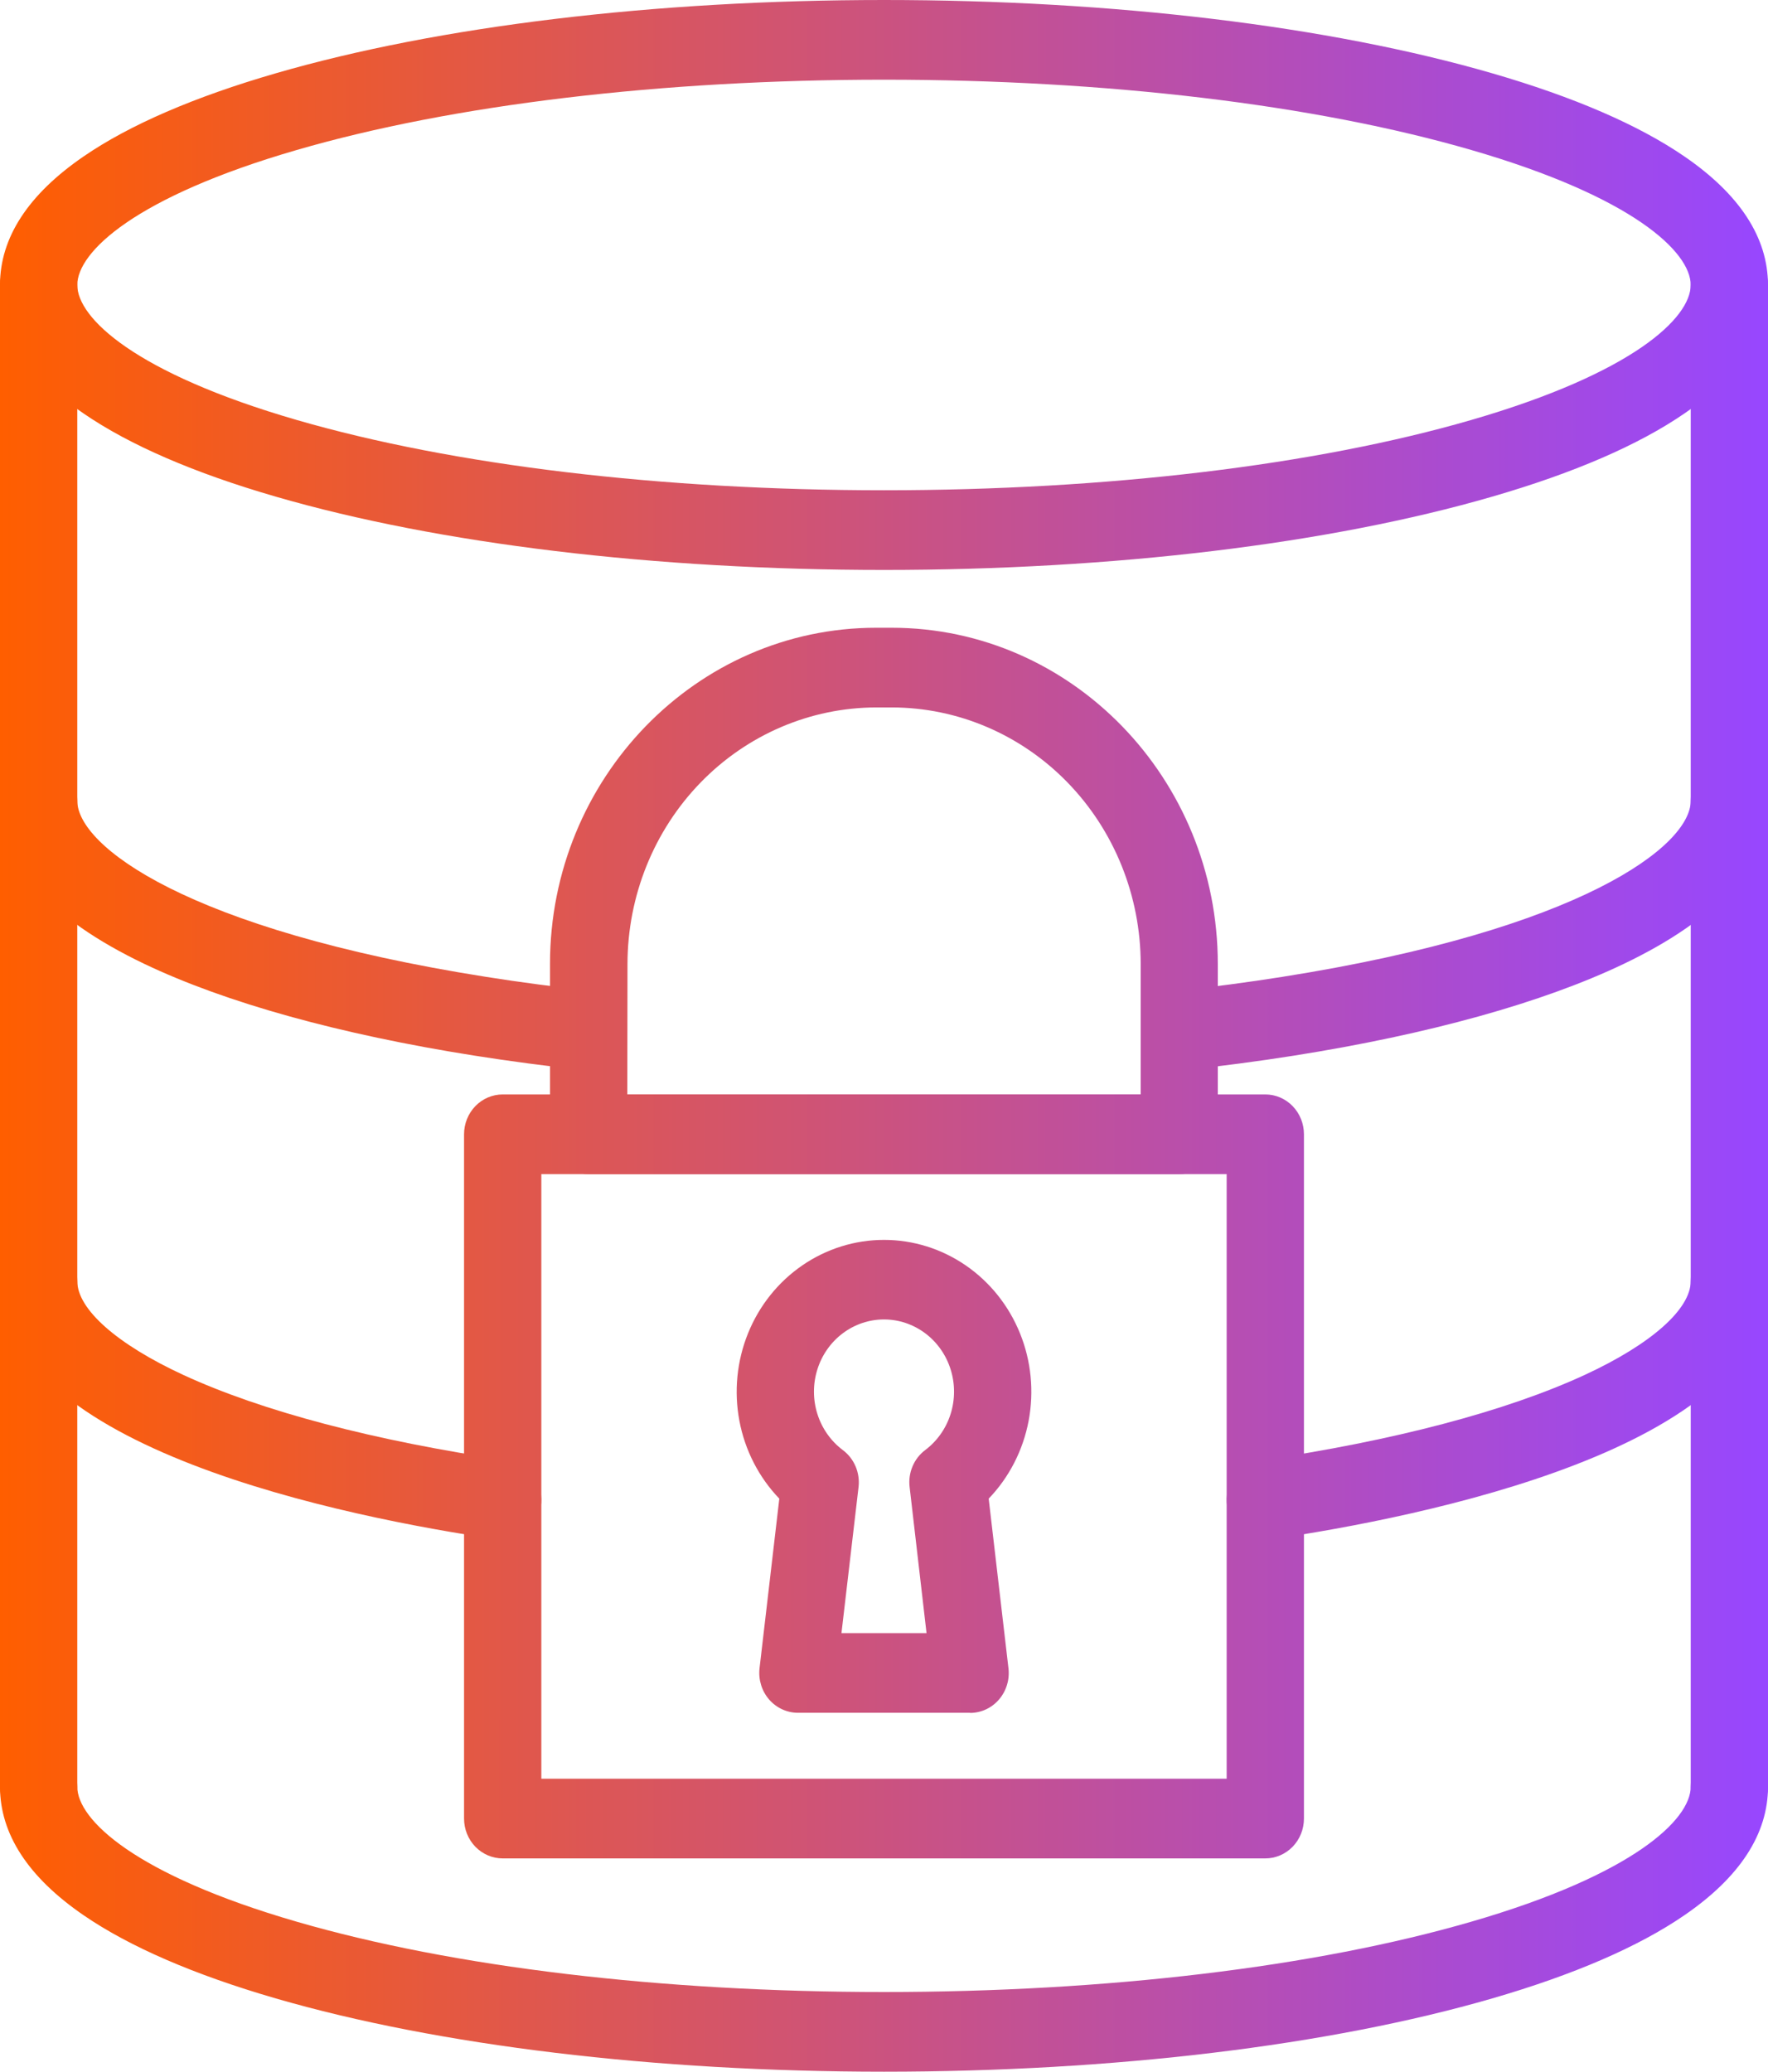
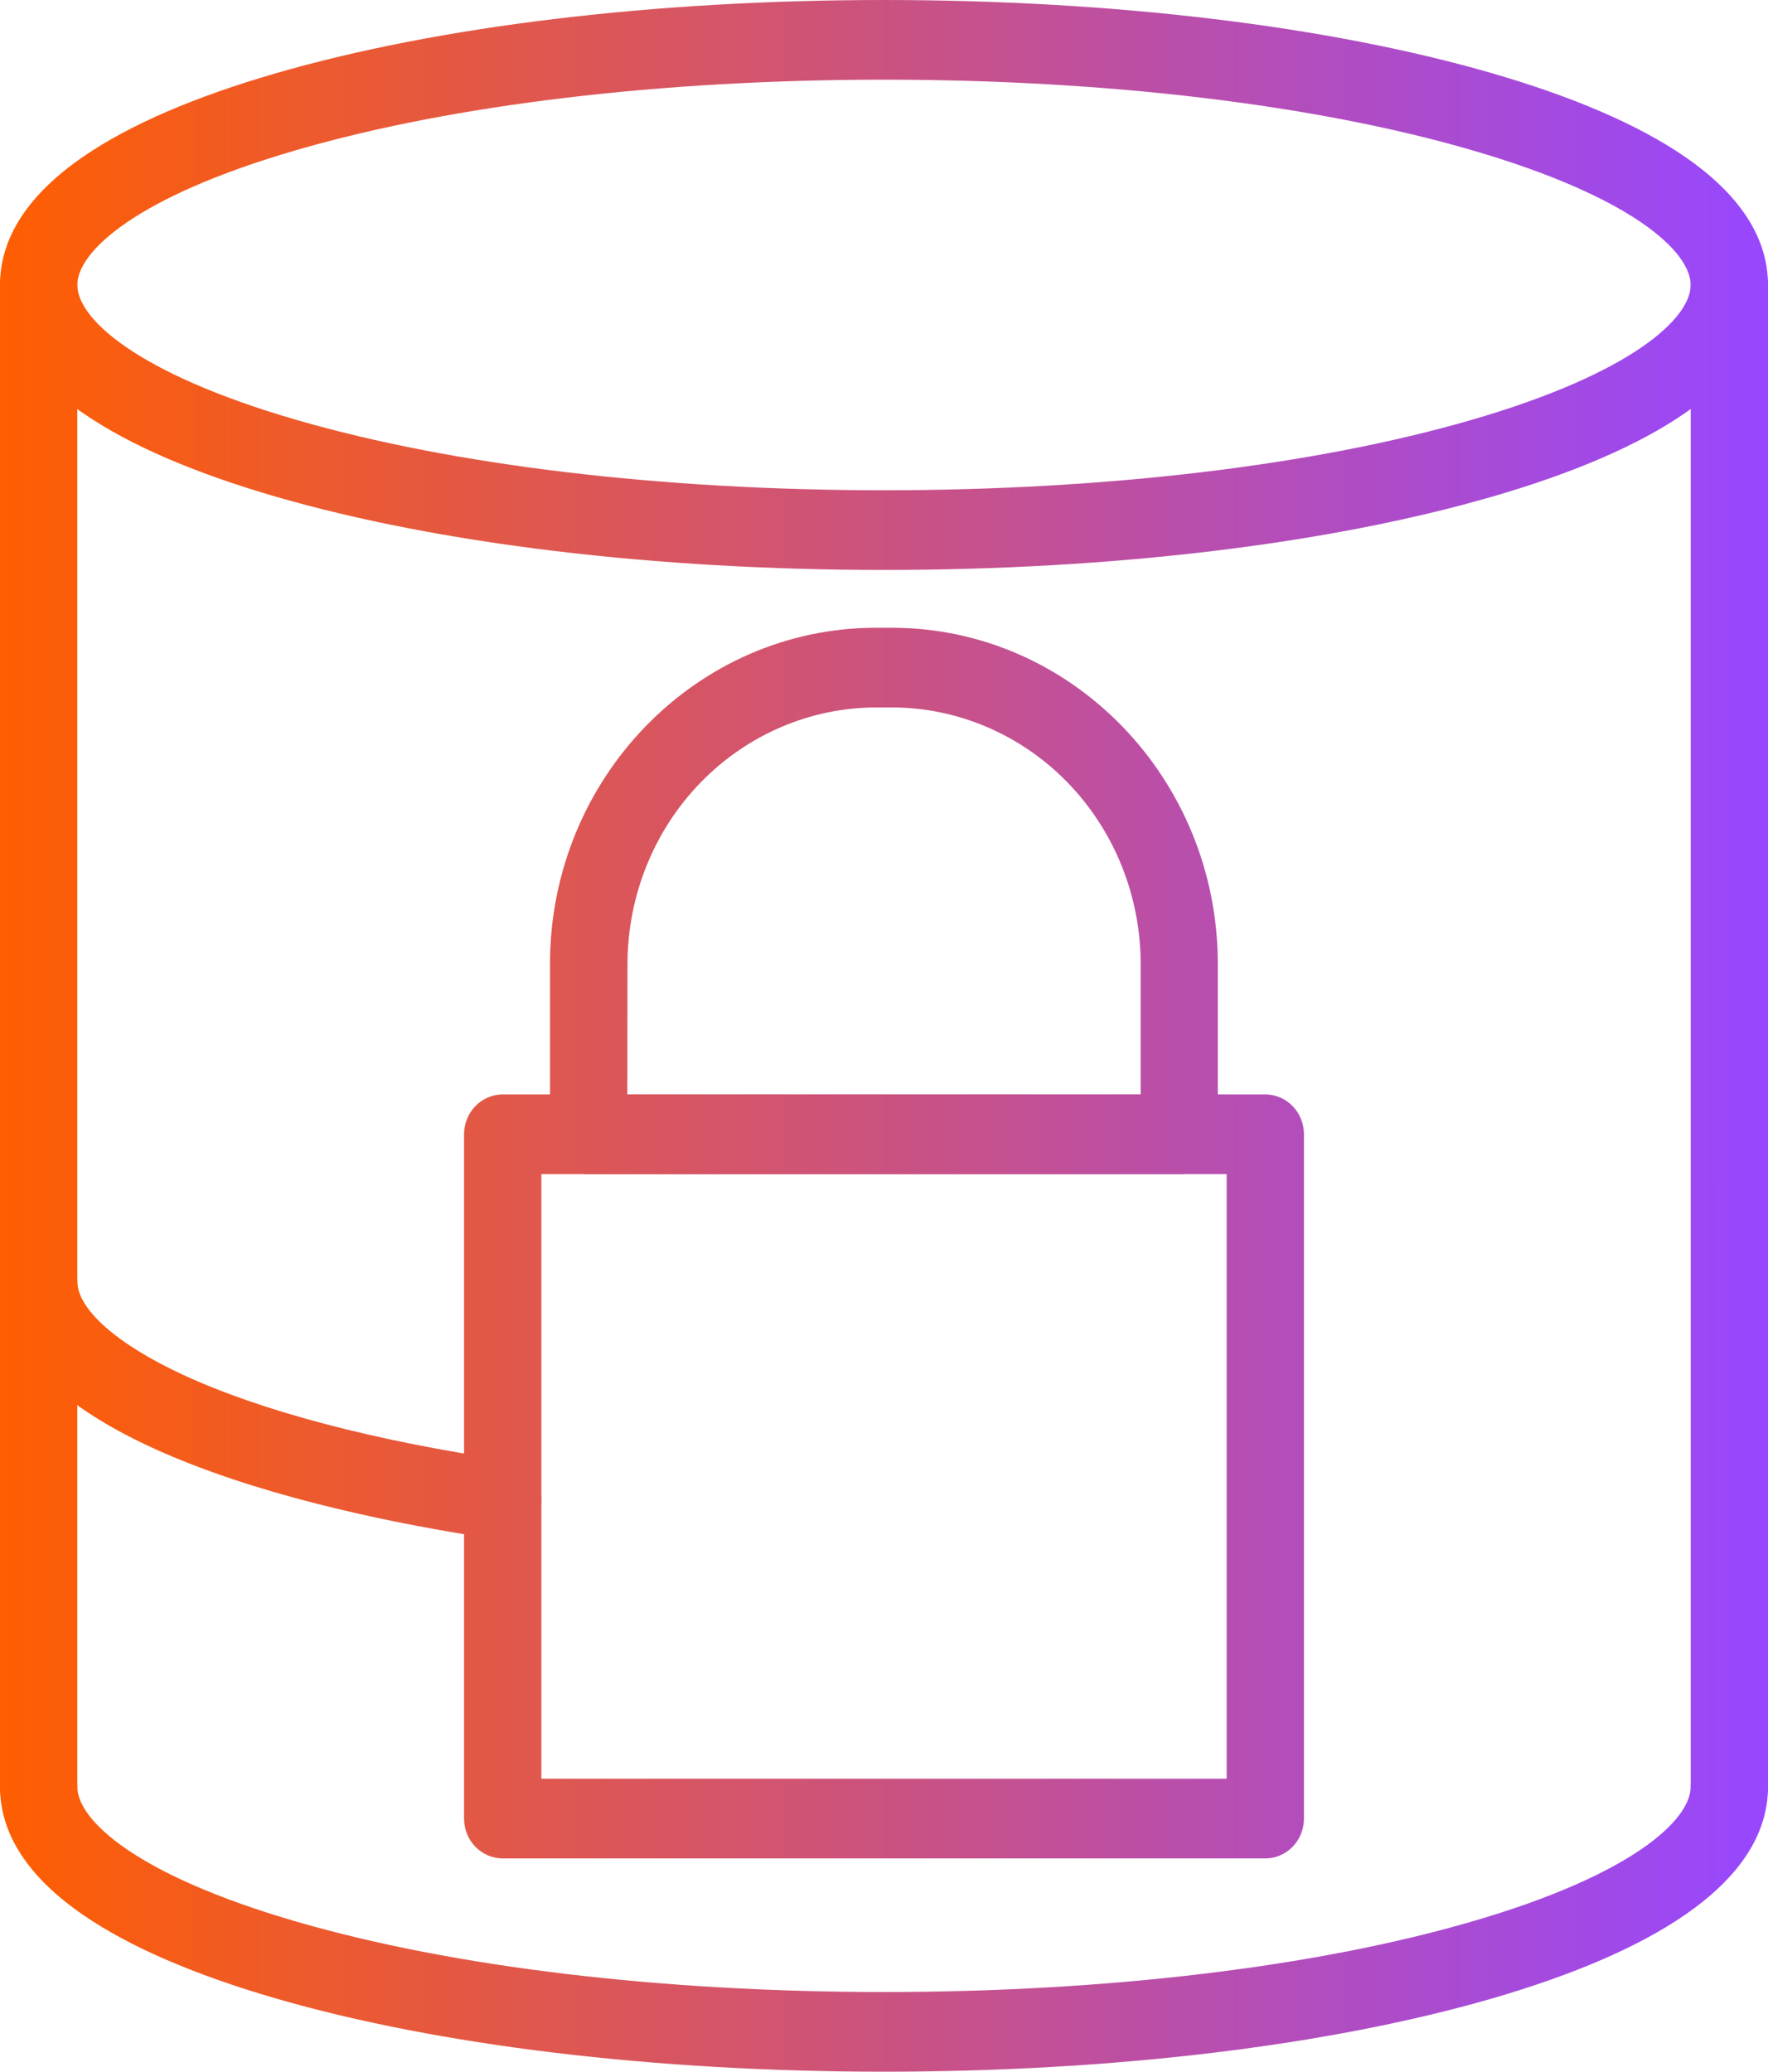
<svg xmlns="http://www.w3.org/2000/svg" width="70" height="82" viewBox="0 0 70 82" fill="none">
  <path d="M50.097 73.558H19.903C19.497 73.558 19.108 73.391 18.821 73.096C18.534 72.8 18.373 72.399 18.373 71.981V44.896C18.373 44.478 18.534 44.077 18.821 43.781C19.108 43.485 19.497 43.319 19.903 43.319H50.097C50.503 43.319 50.892 43.485 51.179 43.781C51.466 44.077 51.627 44.478 51.627 44.896V71.981C51.627 72.399 51.466 72.8 51.179 73.096C50.892 73.391 50.503 73.558 50.097 73.558ZM21.433 70.404H48.567V46.473H21.433V70.404Z" fill="url(#paint0_linear_563_378)" />
  <path d="M46.693 46.473H23.307C22.901 46.473 22.512 46.307 22.225 46.011C21.938 45.715 21.776 45.314 21.776 44.896V38.153C21.776 30.814 27.57 24.847 34.686 24.847H35.306C42.426 24.847 48.216 30.817 48.216 38.153V44.896C48.216 45.313 48.056 45.713 47.77 46.008C47.485 46.304 47.098 46.471 46.693 46.473ZM24.837 43.319H45.163V38.153C45.16 35.462 44.121 32.882 42.274 30.979C40.428 29.076 37.925 28.005 35.314 28.001H34.694C32.083 28.005 29.58 29.076 27.733 30.979C25.887 32.882 24.848 35.462 24.844 38.153L24.837 43.319Z" fill="url(#paint1_linear_563_378)" />
-   <path d="M38.409 67.794H31.591C31.375 67.794 31.162 67.746 30.965 67.655C30.768 67.564 30.592 67.431 30.448 67.265C30.305 67.099 30.197 66.903 30.133 66.691C30.068 66.478 30.047 66.255 30.072 66.034L30.855 59.318C30.045 58.475 29.495 57.404 29.275 56.239C29.055 55.074 29.174 53.868 29.617 52.773C30.06 51.678 30.808 50.743 31.766 50.085C32.724 49.427 33.849 49.076 35.001 49.076C36.152 49.076 37.277 49.427 38.235 50.085C39.193 50.743 39.941 51.678 40.384 52.773C40.828 53.868 40.946 55.074 40.726 56.239C40.505 57.404 39.956 58.475 39.145 59.318L39.928 66.034C39.954 66.255 39.934 66.48 39.869 66.692C39.804 66.905 39.697 67.101 39.553 67.268C39.41 67.435 39.234 67.568 39.036 67.66C38.839 67.751 38.626 67.799 38.409 67.799V67.794ZM33.316 64.64H36.684L36.015 58.862C35.981 58.584 36.02 58.302 36.128 58.045C36.235 57.788 36.407 57.565 36.626 57.399C37.1 57.045 37.454 56.545 37.636 55.971C37.818 55.396 37.819 54.778 37.638 54.203C37.458 53.628 37.105 53.127 36.631 52.772C36.157 52.417 35.586 52.225 35 52.225C34.414 52.225 33.843 52.417 33.369 52.772C32.895 53.127 32.542 53.628 32.362 54.203C32.181 54.778 32.182 55.396 32.364 55.971C32.546 56.545 32.9 57.045 33.374 57.399C33.594 57.564 33.767 57.787 33.876 58.044C33.984 58.301 34.025 58.583 33.992 58.862L33.316 64.64Z" fill="url(#paint2_linear_563_378)" />
  <path d="M35 22.559C25.924 22.559 17.372 21.529 10.919 19.658C7.691 18.723 5.132 17.616 3.314 16.369C1.114 14.863 0 13.151 0 11.28C0 9.409 1.115 7.696 3.314 6.189C5.13 4.943 7.691 3.837 10.919 2.901C17.372 1.03 25.924 0 35 0C44.076 0 52.628 1.03 59.08 2.901C62.309 3.837 64.868 4.943 66.686 6.189C68.886 7.696 69.999 9.409 69.999 11.28C69.999 13.151 68.885 14.863 66.686 16.369C64.87 17.616 62.309 18.723 59.08 19.658C52.628 21.529 44.076 22.559 35 22.559ZM35 3.154C26.195 3.154 17.938 4.139 11.748 5.937C5.335 7.796 3.06 9.978 3.06 11.28C3.06 12.582 5.335 14.764 11.748 16.623C17.938 18.418 26.195 19.405 35 19.405C43.804 19.405 52.061 18.419 58.252 16.623C64.664 14.764 66.939 12.582 66.939 11.28C66.939 9.978 64.664 7.796 58.252 5.937C52.061 4.139 43.804 3.154 35 3.154Z" fill="url(#paint3_linear_563_378)" />
-   <path d="M46.691 42.369C46.303 42.364 45.931 42.206 45.651 41.928C45.371 41.651 45.204 41.274 45.184 40.874C45.164 40.474 45.292 40.081 45.543 39.775C45.793 39.469 46.148 39.273 46.534 39.226C47.991 39.068 49.412 38.88 50.756 38.667C62.63 36.794 66.94 33.473 66.94 31.699C66.94 31.281 67.101 30.88 67.388 30.584C67.675 30.288 68.064 30.122 68.47 30.122C68.876 30.122 69.265 30.288 69.552 30.584C69.839 30.88 70 31.281 70 31.699C70 34.17 68.075 36.343 64.278 38.157C61.075 39.687 56.559 40.942 51.221 41.785C49.828 42.005 48.359 42.199 46.853 42.362C46.799 42.367 46.745 42.37 46.691 42.369Z" fill="url(#paint4_linear_563_378)" />
-   <path d="M23.308 42.369C23.255 42.369 23.201 42.366 23.148 42.36C21.645 42.197 20.175 42.003 18.779 41.782C13.441 40.94 8.93 39.685 5.722 38.155C1.925 36.341 0 34.168 0 31.697C0 31.279 0.161 30.878 0.448 30.582C0.735 30.286 1.124 30.12 1.53 30.12C1.936 30.12 2.325 30.286 2.612 30.582C2.899 30.878 3.06 31.279 3.06 31.697C3.06 33.471 7.37 36.791 19.243 38.665C20.591 38.879 22.012 39.066 23.466 39.224C23.855 39.267 24.214 39.462 24.468 39.768C24.722 40.075 24.852 40.471 24.832 40.873C24.812 41.276 24.643 41.656 24.359 41.934C24.076 42.212 23.7 42.368 23.308 42.369Z" fill="url(#paint5_linear_563_378)" />
  <path d="M19.905 60.946C19.832 60.946 19.759 60.941 19.687 60.93C13.771 60.062 0 57.328 0 50.708C0 50.29 0.161 49.889 0.448 49.593C0.735 49.297 1.124 49.131 1.53 49.131C1.936 49.131 2.325 49.297 2.612 49.593C2.899 49.889 3.06 50.29 3.06 50.708C3.06 51.819 4.628 53.206 7.255 54.42C10.372 55.859 14.819 57.03 20.118 57.808C20.501 57.864 20.849 58.068 21.093 58.378C21.336 58.688 21.456 59.082 21.429 59.479C21.402 59.877 21.23 60.249 20.947 60.522C20.664 60.794 20.292 60.945 19.905 60.946Z" fill="url(#paint6_linear_563_378)" />
-   <path d="M50.095 60.946C49.708 60.945 49.336 60.794 49.053 60.522C48.77 60.249 48.598 59.877 48.571 59.479C48.544 59.082 48.664 58.688 48.907 58.378C49.151 58.068 49.499 57.864 49.882 57.808C55.181 57.03 59.628 55.859 62.745 54.42C65.372 53.206 66.94 51.819 66.94 50.708C66.94 50.29 67.101 49.889 67.388 49.593C67.675 49.297 68.064 49.131 68.47 49.131C68.876 49.131 69.265 49.297 69.552 49.593C69.839 49.889 70 50.29 70 50.708C70 57.328 56.23 60.062 50.313 60.93C50.241 60.941 50.168 60.946 50.095 60.946Z" fill="url(#paint7_linear_563_378)" />
  <path d="M35 82C25.924 82 17.372 80.97 10.919 79.1C7.691 78.163 5.132 77.056 3.314 75.81C1.114 74.303 0 72.591 0 70.72C0 70.302 0.161 69.901 0.448 69.605C0.735 69.309 1.124 69.143 1.53 69.143C1.936 69.143 2.325 69.309 2.612 69.605C2.899 69.901 3.06 70.302 3.06 70.72C3.06 72.023 5.336 74.204 11.748 76.063C17.938 77.861 26.196 78.846 35 78.846C43.804 78.846 52.061 77.861 58.252 76.063C64.664 74.204 66.94 72.022 66.94 70.72C66.94 70.302 67.101 69.901 67.388 69.605C67.675 69.309 68.064 69.143 68.47 69.143C68.876 69.143 69.265 69.309 69.552 69.605C69.839 69.901 70 70.302 70 70.72C70 72.593 68.885 74.303 66.686 75.81C64.87 77.056 62.309 78.163 59.08 79.1C52.628 80.97 44.076 82 35 82Z" fill="url(#paint8_linear_563_378)" />
  <path d="M1.53 72.297C1.124 72.297 0.735 72.131 0.448 71.835C0.161 71.539 0 71.138 0 70.72V11.28C0 10.862 0.161 10.461 0.448 10.165C0.735 9.869 1.124 9.703 1.53 9.703C1.936 9.703 2.325 9.869 2.612 10.165C2.899 10.461 3.06 10.862 3.06 11.28V70.72C3.06 71.138 2.899 71.539 2.612 71.835C2.325 72.131 1.936 72.297 1.53 72.297Z" fill="url(#paint9_linear_563_378)" />
  <path d="M68.47 72.297C68.064 72.297 67.675 72.131 67.388 71.835C67.101 71.539 66.94 71.138 66.94 70.72V11.28C66.94 10.862 67.101 10.461 67.388 10.165C67.675 9.869 68.064 9.703 68.47 9.703C68.876 9.703 69.265 9.869 69.552 10.165C69.839 10.461 70 10.862 70 11.28V70.72C70 71.138 69.839 71.539 69.552 71.835C69.265 72.131 68.876 72.297 68.47 72.297Z" fill="url(#paint10_linear_563_378)" />
  <defs>
    <linearGradient id="paint0_linear_563_378" x1="0" y1="41" x2="70" y2="41.006" gradientUnits="userSpaceOnUse">
      <stop stop-color="#FF5E00" />
      <stop offset="1" stop-color="#9747FF" />
    </linearGradient>
    <linearGradient id="paint1_linear_563_378" x1="0" y1="41" x2="70" y2="41.006" gradientUnits="userSpaceOnUse">
      <stop stop-color="#FF5E00" />
      <stop offset="1" stop-color="#9747FF" />
    </linearGradient>
    <linearGradient id="paint2_linear_563_378" x1="0" y1="41" x2="70" y2="41.006" gradientUnits="userSpaceOnUse">
      <stop stop-color="#FF5E00" />
      <stop offset="1" stop-color="#9747FF" />
    </linearGradient>
    <linearGradient id="paint3_linear_563_378" x1="0" y1="41" x2="70" y2="41.006" gradientUnits="userSpaceOnUse">
      <stop stop-color="#FF5E00" />
      <stop offset="1" stop-color="#9747FF" />
    </linearGradient>
    <linearGradient id="paint4_linear_563_378" x1="0" y1="41" x2="70" y2="41.006" gradientUnits="userSpaceOnUse">
      <stop stop-color="#FF5E00" />
      <stop offset="1" stop-color="#9747FF" />
    </linearGradient>
    <linearGradient id="paint5_linear_563_378" x1="0" y1="41" x2="70" y2="41.006" gradientUnits="userSpaceOnUse">
      <stop stop-color="#FF5E00" />
      <stop offset="1" stop-color="#9747FF" />
    </linearGradient>
    <linearGradient id="paint6_linear_563_378" x1="0" y1="41" x2="70" y2="41.006" gradientUnits="userSpaceOnUse">
      <stop stop-color="#FF5E00" />
      <stop offset="1" stop-color="#9747FF" />
    </linearGradient>
    <linearGradient id="paint7_linear_563_378" x1="0" y1="41" x2="70" y2="41.006" gradientUnits="userSpaceOnUse">
      <stop stop-color="#FF5E00" />
      <stop offset="1" stop-color="#9747FF" />
    </linearGradient>
    <linearGradient id="paint8_linear_563_378" x1="0" y1="41" x2="70" y2="41.006" gradientUnits="userSpaceOnUse">
      <stop stop-color="#FF5E00" />
      <stop offset="1" stop-color="#9747FF" />
    </linearGradient>
    <linearGradient id="paint9_linear_563_378" x1="0" y1="41" x2="70" y2="41.006" gradientUnits="userSpaceOnUse">
      <stop stop-color="#FF5E00" />
      <stop offset="1" stop-color="#9747FF" />
    </linearGradient>
    <linearGradient id="paint10_linear_563_378" x1="0" y1="41" x2="70" y2="41.006" gradientUnits="userSpaceOnUse">
      <stop stop-color="#FF5E00" />
      <stop offset="1" stop-color="#9747FF" />
    </linearGradient>
  </defs>
</svg>